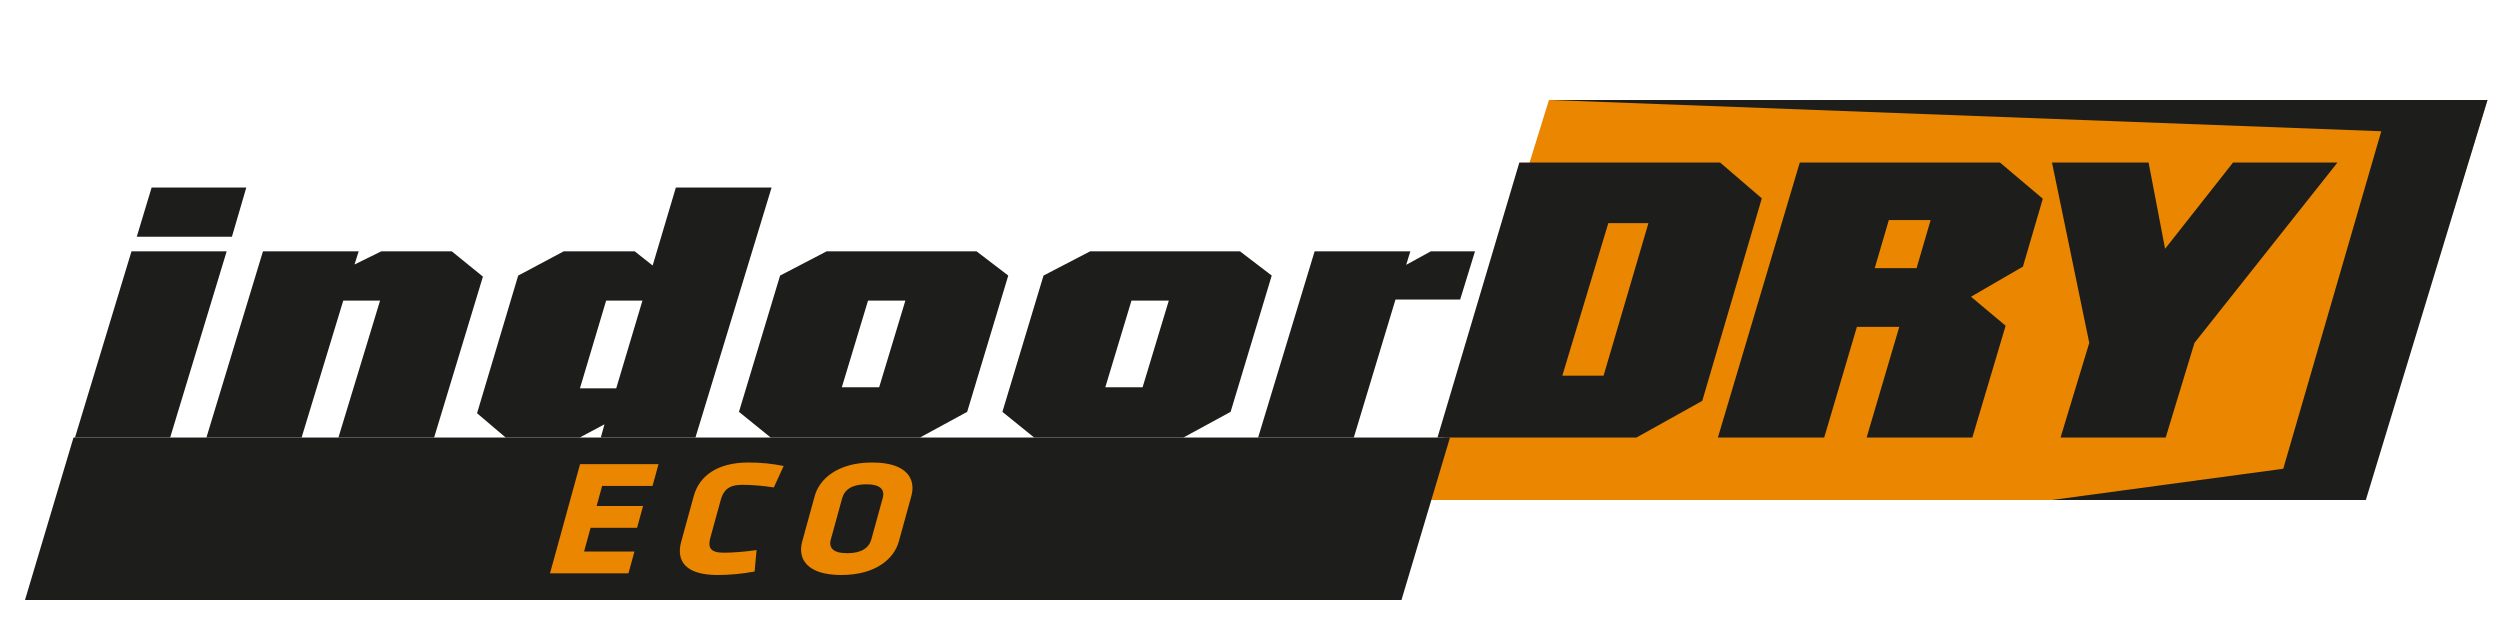
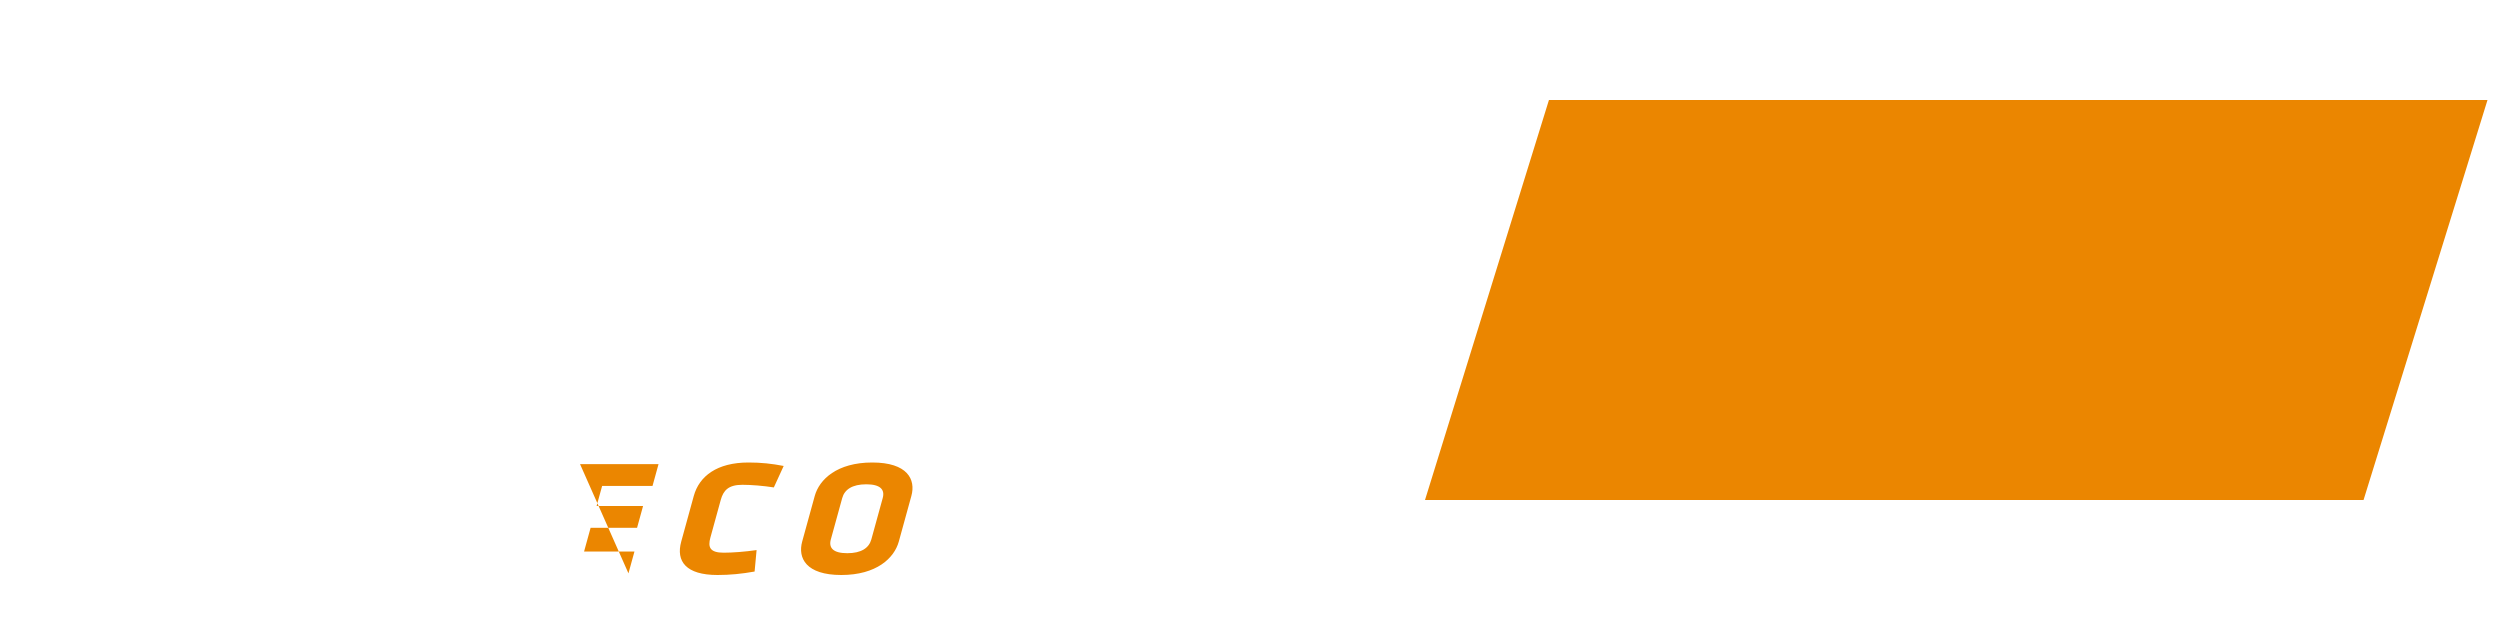
<svg xmlns="http://www.w3.org/2000/svg" width="200px" height="50px" viewBox="0 0 200 50" version="1.1">
  <title>indoor dry eco black</title>
  <desc>andro ist deine deutsche Tischtennismarke mit Leidenschaft. Bei andro findest du als ambitionierter Tischtennisspieler alles für deinen Lieblingssport. andro Beläge werden  in Deutschland konzipiert, entwickelt und in bester „Made in Germany“ Qualität produziert. andro Tischtennis-Hölzer entstehen aus feinst-selektierten Furnieren in Kombination mit andro spezifischen Holztechnologien.  Auch andro Bekleidung setzt immer neue Akzente bei Tischtennis Mode: innovative Funktionsfasern und schadstoffgeprüfte Textilien sind bei andro selbstverständlich. andro hat für jeden Spieler mit seinen individuellen Ansprüchen das richtige Material.
.
.
andro is a passionate German table tennis brand that provides everything for the ambitious player and his favorite sport. andro rubbers are designed, developed and produced with the best “Made in Germany” quality. andro blades are formed by finely selected veneers combined with special andro blade technologies. andro clothing sets the trends in table tennis fashion: Innovative functional fibers and testing for harmful substances are a given at andro.

andro meets every player’s needs with the right equipment.</desc>
  <g id="indoor-dry-eco-black" stroke="none" stroke-width="1" fill="none" fill-rule="evenodd">
    <g id="Group-10" transform="translate(2, 8)">
      <polygon id="Fill-3" fill="#EB8600" points="121.916 0 197 0 187.084 32 112 32" />
-       <polygon id="Fill-4" fill="#1D1D1B" points="3.882 27 114 27 110.118 40 0 40" />
-       <polygon id="Fill-5" fill="#1D1D1B" points="162.146 32 180.661 29.5 188.502 2.5 122 0 197 0 187.267 32" />
-       <path d="M162.845,27 L165.141,19.434 L162.159,5 L169.886,5 L171.207,11.904 L176.645,5 L185,5 L173.556,19.434 L171.257,27 L162.845,27 Z M147.331,27 L149.942,18.15 L146.552,18.15 L143.938,27 L135.433,27 L141.983,5 L157.993,5 L161.425,7.898 L159.834,13.33 L155.678,15.738 L158.45,18.059 L155.788,27 L147.331,27 Z M147.979,13.451 L151.327,13.451 L152.451,9.607 L149.106,9.607 L147.979,13.451 Z M113,27 L119.548,5 L135.606,5 L138.945,7.868 L134.181,24.068 L128.92,27 L113,27 Z M122.986,22.055 L126.286,22.055 L129.875,9.851 L126.665,9.851 L122.986,22.055 Z" id="Fill-6" fill="#1D1D1B" />
-       <path d="M98.65,27 L103.17,12.106 L110.828,12.106 L110.495,13.187 L112.466,12.106 L116,12.106 L114.813,15.962 L109.639,15.962 L106.305,27 L98.65,27 Z M80.729,27 L78.192,24.948 L81.482,14.045 L85.211,12.106 L97.198,12.106 L99.739,14.045 L96.449,24.948 L92.677,27 L80.729,27 Z M86.425,22.98 L89.408,22.98 L91.505,16.046 L88.518,16.046 L86.425,22.98 Z M59.651,27 L57.117,24.948 L60.407,14.045 L64.133,12.106 L76.123,12.106 L78.661,14.045 L75.374,24.948 L71.599,27 L59.651,27 Z M65.347,22.98 L68.333,22.98 L70.43,16.046 L67.443,16.046 L65.347,22.98 Z M46.066,27 L46.356,25.946 L44.383,27 L38.45,27 L36.164,25.059 L39.455,14.045 L43.1,12.106 L48.777,12.106 L50.212,13.241 L52.07,7 L59.728,7 L53.637,27 L46.066,27 Z M44.396,23.064 L47.298,23.064 L49.397,16.046 L46.492,16.046 L44.396,23.064 Z M25.075,27 L28.406,16.046 L25.462,16.046 L22.128,27 L14.515,27 L19.038,12.106 L26.694,12.106 L26.361,13.16 L28.503,12.106 L34.141,12.106 L36.634,14.128 L32.73,27 L25.075,27 Z M4,27 L8.52,12.106 L16.134,12.106 L11.613,27 L4,27 Z M8.941,10.939 L10.131,7 L17.705,7 L16.554,10.939 L8.941,10.939 Z" id="Fill-7" fill="#1D1D1B" />
-       <path d="M48.276,37.867 L48.756,36.124 L44.725,36.124 L45.249,34.222 L48.966,34.222 L49.446,32.478 L45.729,32.478 L46.17,30.876 L50.201,30.876 L50.682,29.133 L44.405,29.133 L42,37.867 L48.276,37.867 Z M55.661,31.991 C55.871,31.231 56.278,30.784 57.389,30.784 C58.105,30.784 59.073,30.862 59.907,30.994 L60.694,29.277 C59.756,29.092 58.881,29 57.88,29 C55.362,29 53.94,30.089 53.502,31.677 L52.499,35.323 C52.061,36.911 52.884,38 55.401,38 C56.402,38 57.328,37.908 58.368,37.723 L58.527,36.006 C57.62,36.138 56.609,36.216 55.893,36.216 C54.782,36.216 54.621,35.769 54.83,35.009 L55.661,31.991 Z M70.909,31.677 C71.274,30.352 70.598,29 67.781,29 C64.965,29 63.544,30.352 63.179,31.677 L62.175,35.323 C61.81,36.648 62.486,38 65.303,38 C68.12,38 69.54,36.648 69.905,35.323 L70.909,31.677 Z M67.707,35.153 C67.519,35.836 66.908,36.256 65.783,36.256 C64.657,36.256 64.279,35.836 64.467,35.153 L65.377,31.847 C65.565,31.164 66.176,30.744 67.301,30.744 C68.427,30.744 68.805,31.164 68.617,31.847 L67.707,35.153 Z" id="Fill-8" fill="#EB8600" />
+       <path d="M48.276,37.867 L48.756,36.124 L44.725,36.124 L45.249,34.222 L48.966,34.222 L49.446,32.478 L45.729,32.478 L46.17,30.876 L50.201,30.876 L50.682,29.133 L44.405,29.133 L48.276,37.867 Z M55.661,31.991 C55.871,31.231 56.278,30.784 57.389,30.784 C58.105,30.784 59.073,30.862 59.907,30.994 L60.694,29.277 C59.756,29.092 58.881,29 57.88,29 C55.362,29 53.94,30.089 53.502,31.677 L52.499,35.323 C52.061,36.911 52.884,38 55.401,38 C56.402,38 57.328,37.908 58.368,37.723 L58.527,36.006 C57.62,36.138 56.609,36.216 55.893,36.216 C54.782,36.216 54.621,35.769 54.83,35.009 L55.661,31.991 Z M70.909,31.677 C71.274,30.352 70.598,29 67.781,29 C64.965,29 63.544,30.352 63.179,31.677 L62.175,35.323 C61.81,36.648 62.486,38 65.303,38 C68.12,38 69.54,36.648 69.905,35.323 L70.909,31.677 Z M67.707,35.153 C67.519,35.836 66.908,36.256 65.783,36.256 C64.657,36.256 64.279,35.836 64.467,35.153 L65.377,31.847 C65.565,31.164 66.176,30.744 67.301,30.744 C68.427,30.744 68.805,31.164 68.617,31.847 L67.707,35.153 Z" id="Fill-8" fill="#EB8600" />
    </g>
  </g>
</svg>